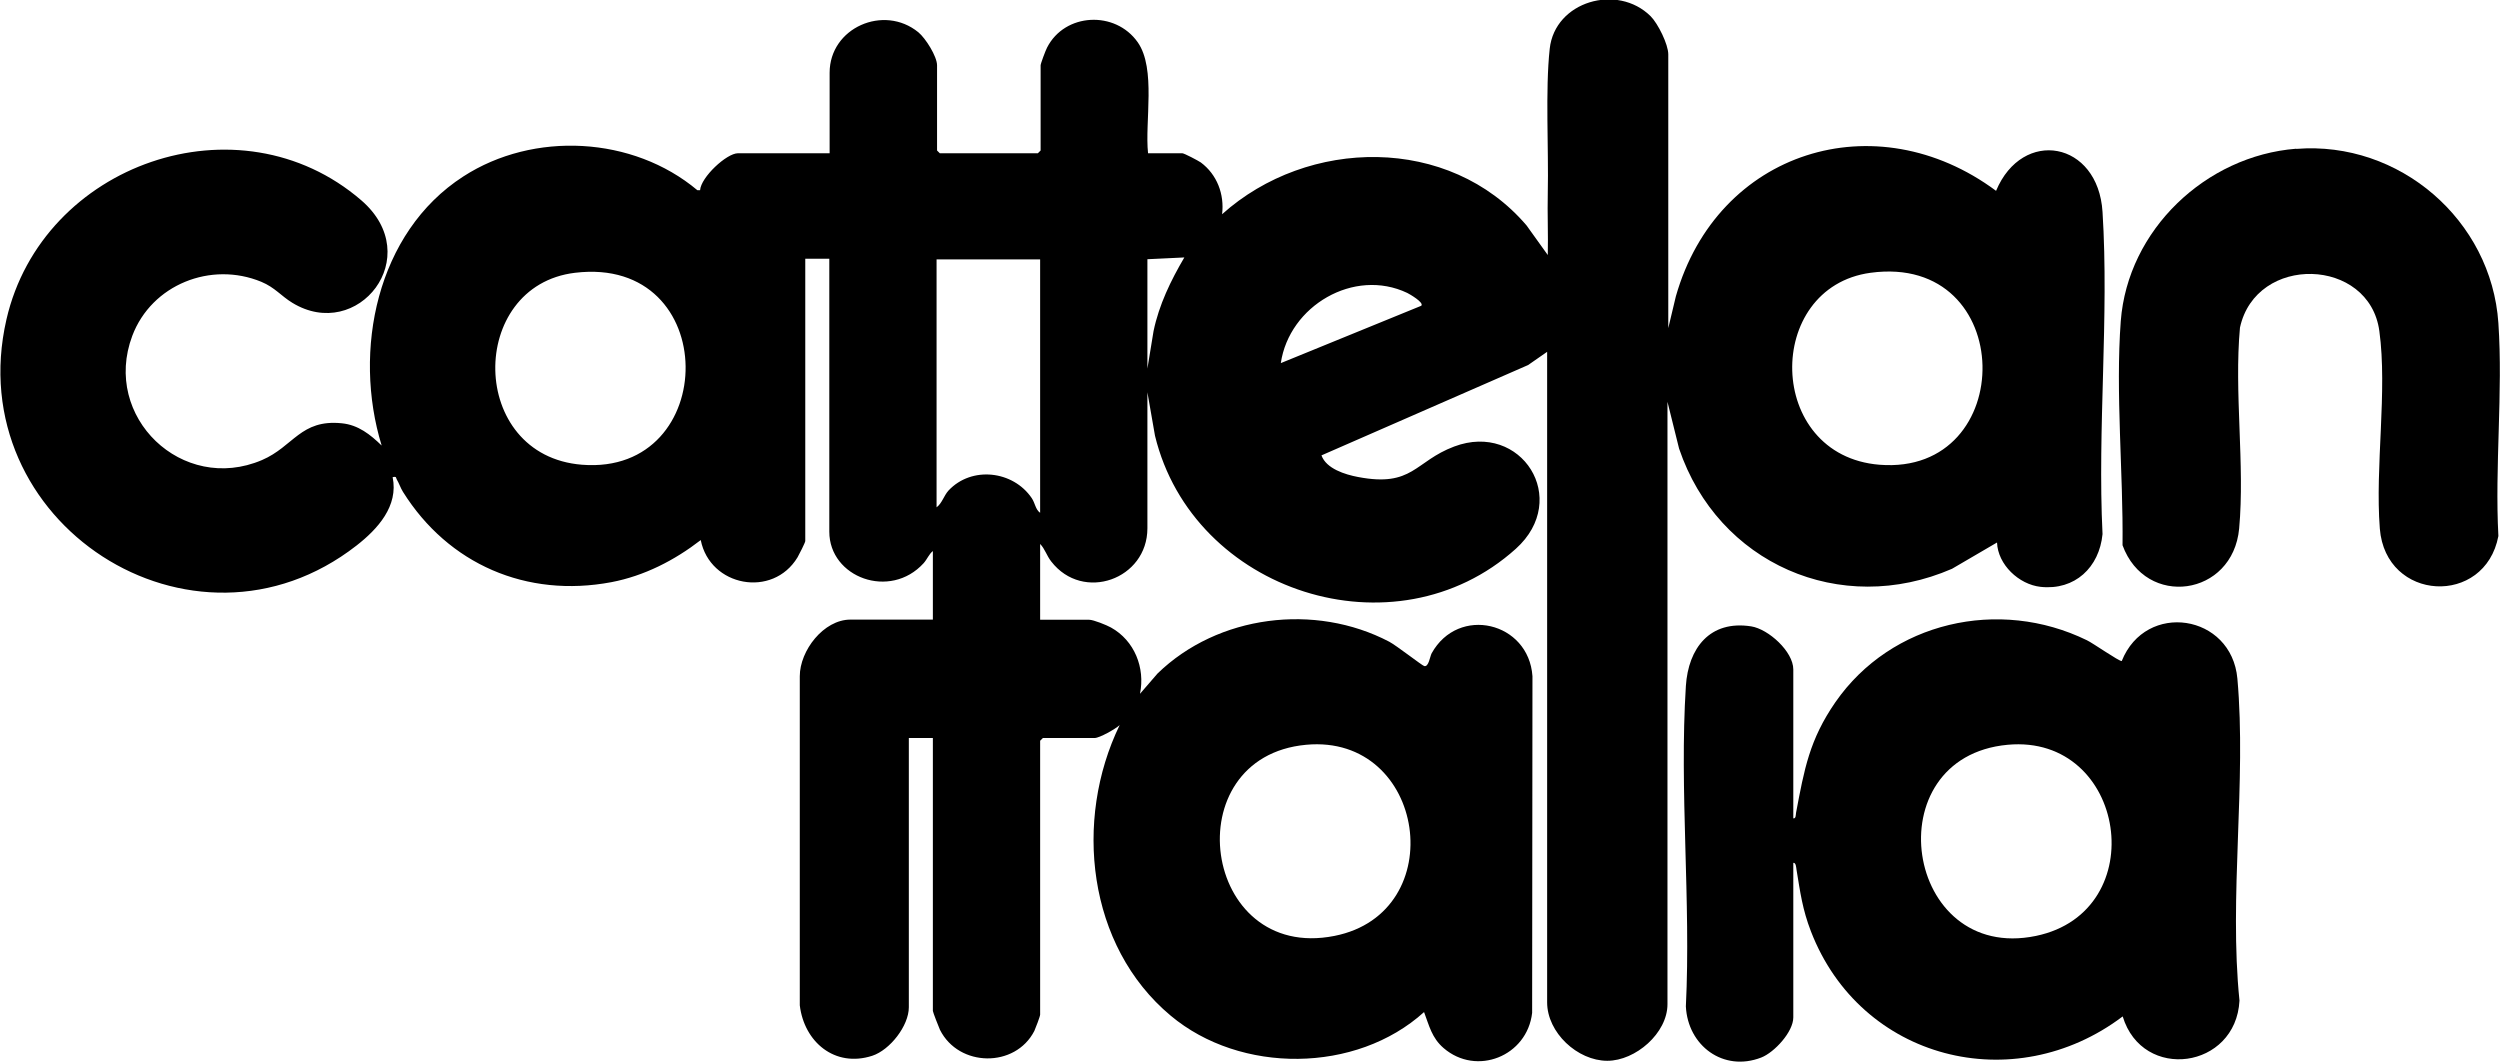
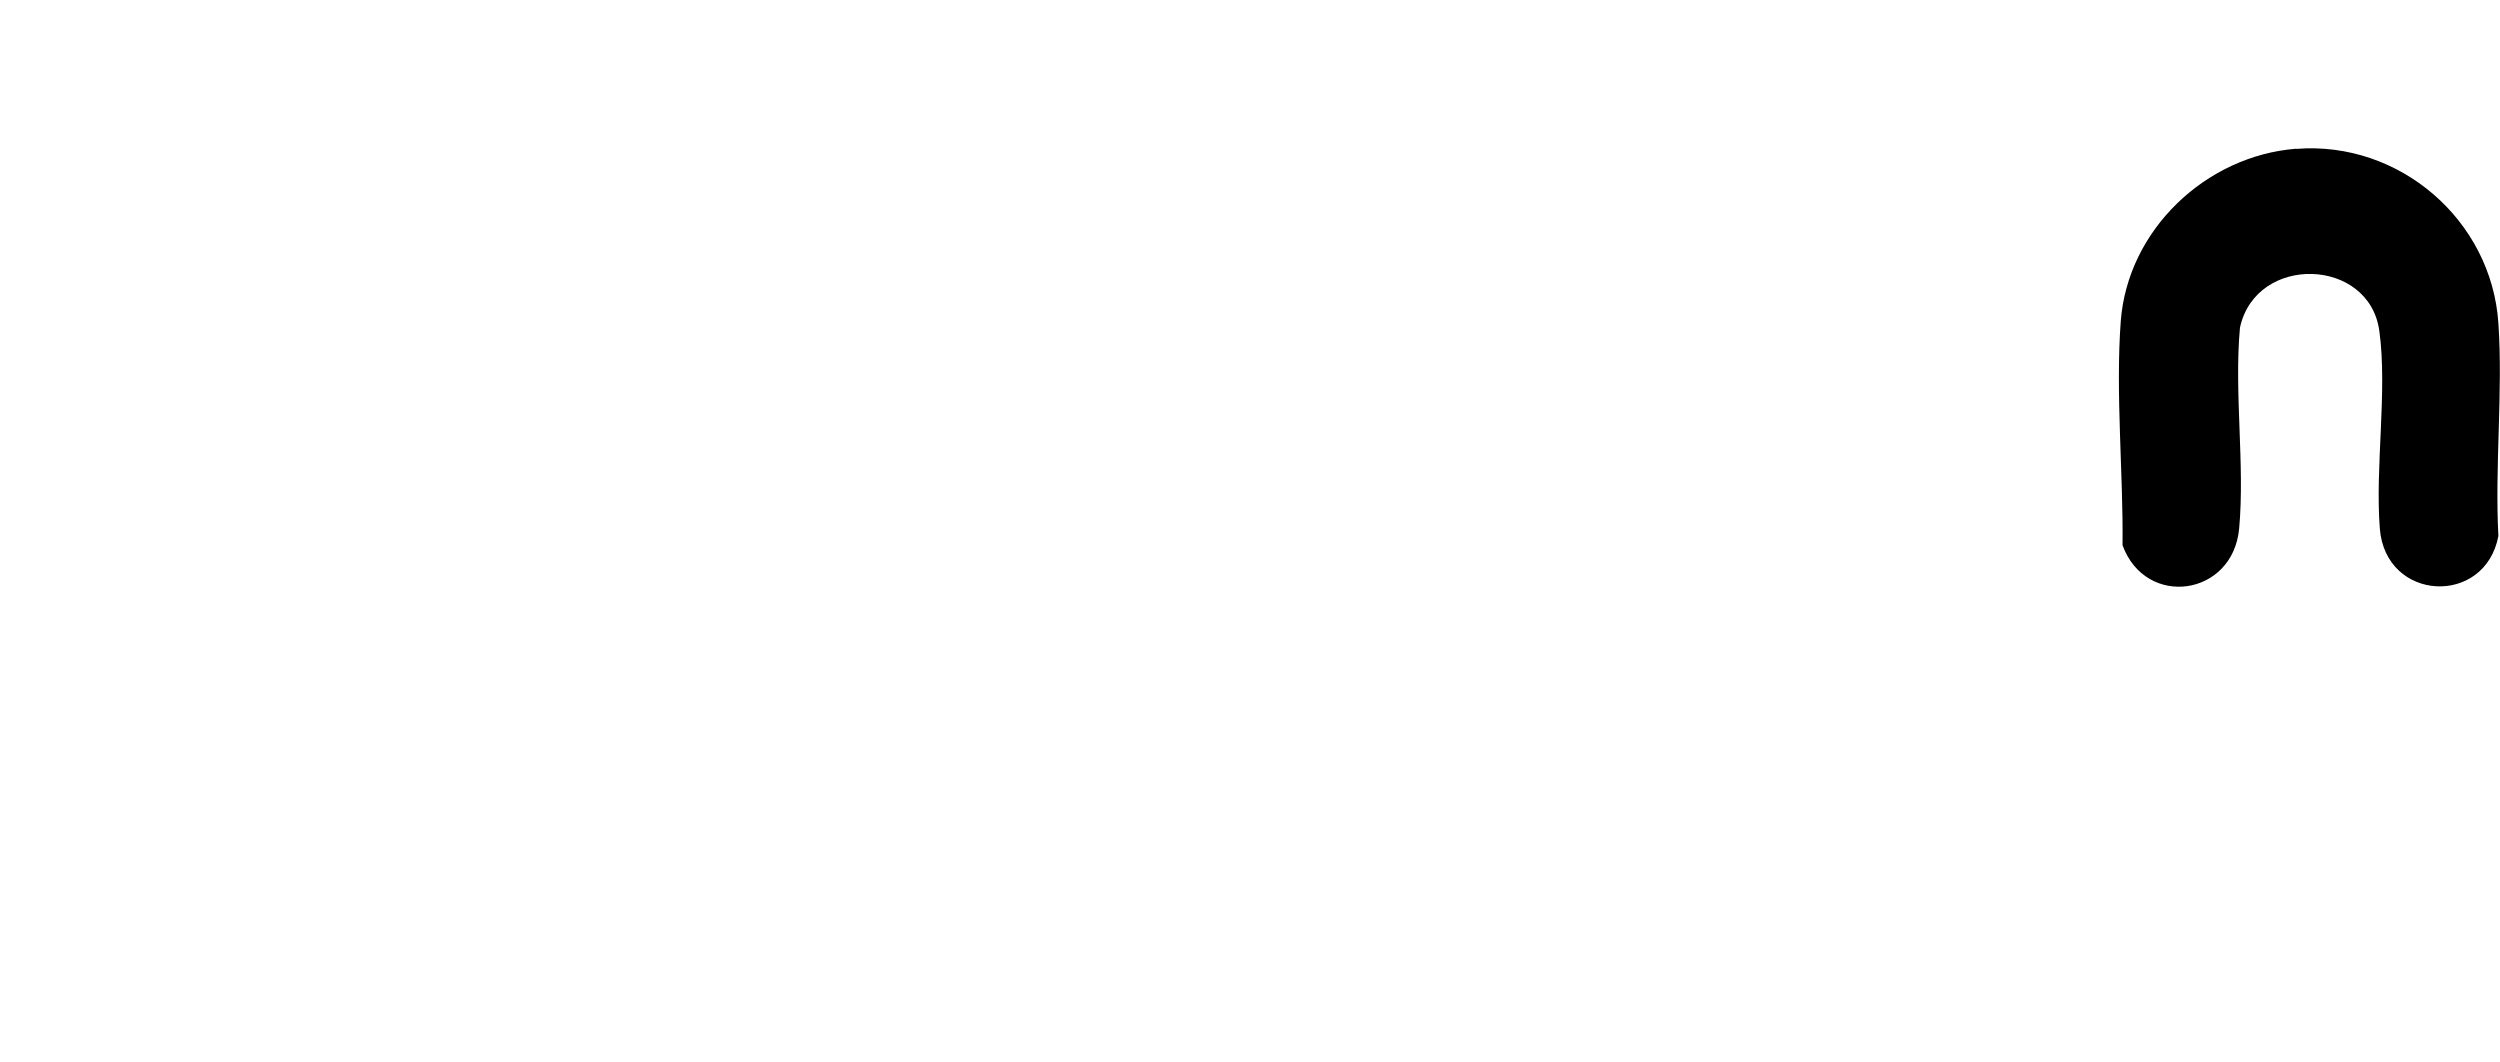
<svg xmlns="http://www.w3.org/2000/svg" id="Livello_2" viewBox="0 0 154.98 65.82">
  <g id="Grafica">
-     <path d="M103.37,20.55l.52-2.18c2.57-9.03,12.39-12.08,19.85-6.54,1.64-3.92,6.33-3.08,6.6,1.31.41,6.5-.32,13.42,0,19.97-.2,2.06-1.71,3.5-3.84,3.27-1.35-.15-2.65-1.38-2.7-2.75l-2.79,1.63c-6.92,3.01-14.51-.33-16.92-7.45l-.72-2.9v37.34c0,1.8-1.98,3.51-3.73,3.51-1.85,0-3.73-1.75-3.73-3.62V21.81l-1.18.82-12.81,5.6c.3.83,1.47,1.19,2.27,1.34,3.4.65,3.51-.97,5.96-1.89,4.15-1.56,7.25,3.25,3.82,6.34-7.49,6.74-20.02,2.68-22.37-7.01l-.47-2.69v8.43c0,3.16-3.99,4.6-5.96,2.06-.29-.37-.39-.78-.69-1.09v4.7h3.04c.27,0,1.08.33,1.35.48,1.46.81,2.13,2.5,1.8,4.11l1.09-1.26c3.74-3.63,9.76-4.38,14.36-1.97.44.23,2.04,1.48,2.17,1.51.28.07.35-.58.46-.79,1.66-2.99,6.02-1.95,6.25,1.42l-.02,20.87c-.31,2.69-3.45,3.94-5.49,2.18-.73-.63-.89-1.38-1.21-2.23-4.21,3.81-11.38,3.85-15.71.22-5.17-4.32-6.02-12.12-3.16-18.01-.26.24-1.25.8-1.55.8h-3.21l-.17.17v16.98c0,.1-.29.86-.36,1.01-1.18,2.3-4.68,2.26-5.85-.07-.07-.15-.44-1.1-.44-1.17v-16.92h-1.49v16.69c0,1.15-1.17,2.65-2.27,3.01-2.32.75-4.22-.86-4.49-3.13v-20.4c0-1.59,1.48-3.51,3.14-3.51h5.11v-4.25c-.24.19-.35.5-.57.75-2.08,2.29-5.85.89-5.85-1.95v-16.92h-1.49v17.5c0,.09-.39.86-.48,1.01-1.54,2.55-5.43,1.81-6-1.07-1.63,1.26-3.5,2.22-5.54,2.61-5.25.99-10.11-1.11-12.92-5.6-.15-.24-.25-.55-.38-.76-.07-.11.01-.21-.26-.15.37,1.79-.92,3.21-2.24,4.24-10.16,7.92-24.59-1.44-21.7-14.02,2.22-9.65,14.41-13.93,22-7.38,4.03,3.48-.22,8.83-4.28,6.35-.69-.42-1.08-.95-1.92-1.3-3.12-1.29-6.8.17-8,3.35-1.89,5.03,3.1,9.81,8.04,7.7,1.96-.84,2.39-2.54,4.95-2.28,1.02.1,1.77.7,2.47,1.38-1.8-5.87-.32-13.21,5.06-16.68,4.36-2.82,10.52-2.5,14.51.85h.17c.05-.8,1.64-2.29,2.35-2.29h5.68v-4.99c0-2.79,3.36-4.26,5.5-2.51.45.37,1.16,1.5,1.16,2.05v5.28l.17.17h6.08l.17-.17v-5.28c0-.11.31-.93.4-1.1,1.1-2.16,4.23-2.31,5.62-.33,1.15,1.64.43,4.93.64,6.88h2.12c.12,0,.99.46,1.15.57,1.01.75,1.47,1.98,1.32,3.21,5.32-4.77,14.08-4.91,18.87.69l1.32,1.84c.03-1.28-.03-2.57,0-3.85.06-2.72-.16-6.37.12-8.94.32-2.94,4.2-4.06,6.26-2.01.45.45,1.09,1.74,1.09,2.36v17.15ZM71.13,16.08v6.77l.38-2.32c.34-1.64,1.07-3.14,1.91-4.57l-2.29.11ZM64.48,16.08h-6.42v15.37c.34-.25.45-.72.74-1.04,1.43-1.53,4-1.24,5.16.47.21.31.23.71.52.91v-15.72ZM35.65,16.91c-6.68.8-6.65,11.34.43,11.9,8.59.68,8.68-12.99-.43-11.9ZM115.96,16.91c-6.62.9-6.51,11.33.55,11.9,8.64.69,8.58-13.13-.55-11.9ZM88.11,18.95c.18-.2-.73-.72-.87-.79-3.3-1.57-7.32.8-7.84,4.35l8.72-3.56ZM80.97,46.17c-8.19.76-6.48,13.48,1.75,11.85,7.29-1.44,5.69-12.54-1.75-11.85Z" />
-     <path d="M111.17,50.73c.17.03.15-.22.17-.34.51-2.7.83-4.53,2.44-6.86,3.46-4.99,10.15-6.5,15.59-3.84.38.18,1.99,1.31,2.16,1.29,1.49-3.73,6.81-2.92,7.17,1.09.57,6.39-.53,13.52.13,19.96-.22,4.24-6.01,5.04-7.24.98-6.75,5.1-16.25,2.7-19.33-5.28-.52-1.35-.66-2.41-.89-3.81-.02-.12-.03-.46-.2-.43v9.58c0,.9-1.17,2.17-1.99,2.49-2.35.91-4.55-.74-4.67-3.17.32-6.51-.41-13.39,0-19.86.15-2.35,1.49-4.1,4.05-3.7,1.07.17,2.61,1.56,2.61,2.67v9.24ZM124.46,46.17c-8.3.77-6.41,13.54,1.75,11.85,7.28-1.51,5.62-12.53-1.75-11.85Z" />
    <path d="M142.35,9.23c6.39-.51,12.1,4.41,12.53,10.8.29,4.28-.23,8.88,0,13.2-.83,4.38-6.99,4.08-7.35-.46-.3-3.84.48-8.54-.03-12.25-.62-4.58-7.65-4.78-8.64-.21-.37,4.02.31,8.48-.05,12.45-.39,4.23-5.8,4.96-7.23,1.04.05-4.47-.44-9.45-.11-13.89.43-5.67,5.28-10.25,10.87-10.69Z" />
  </g>
</svg>